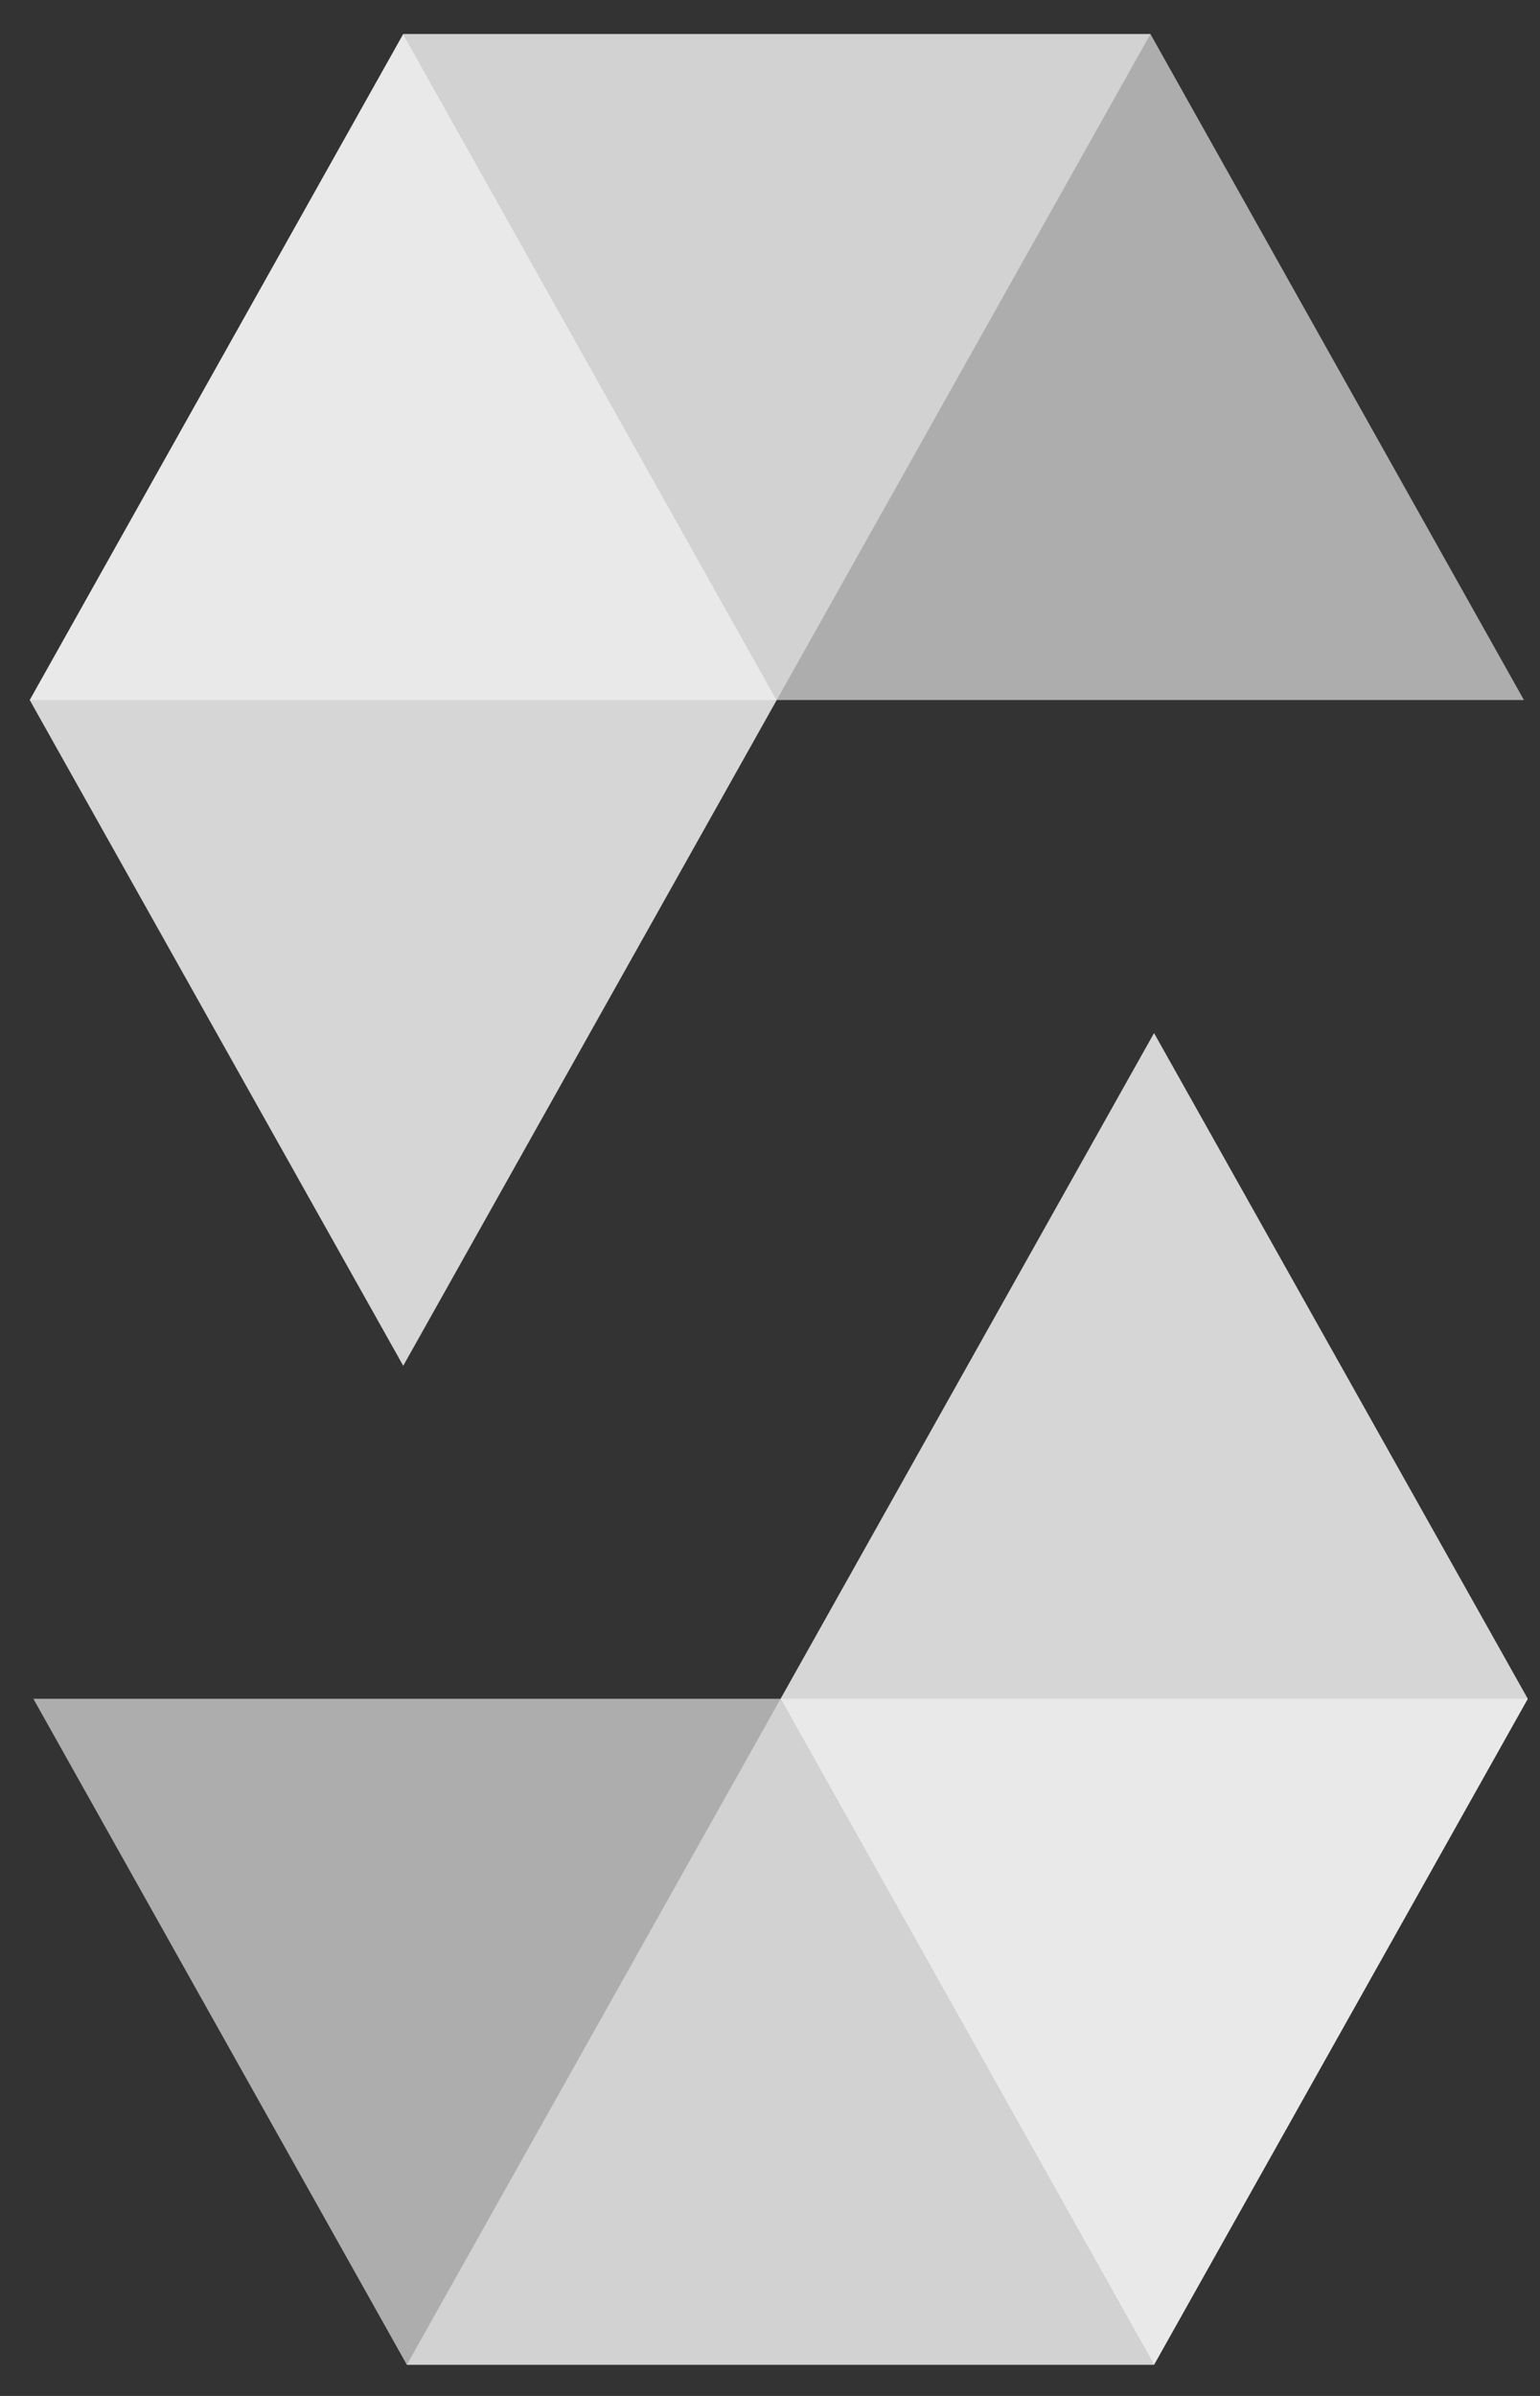
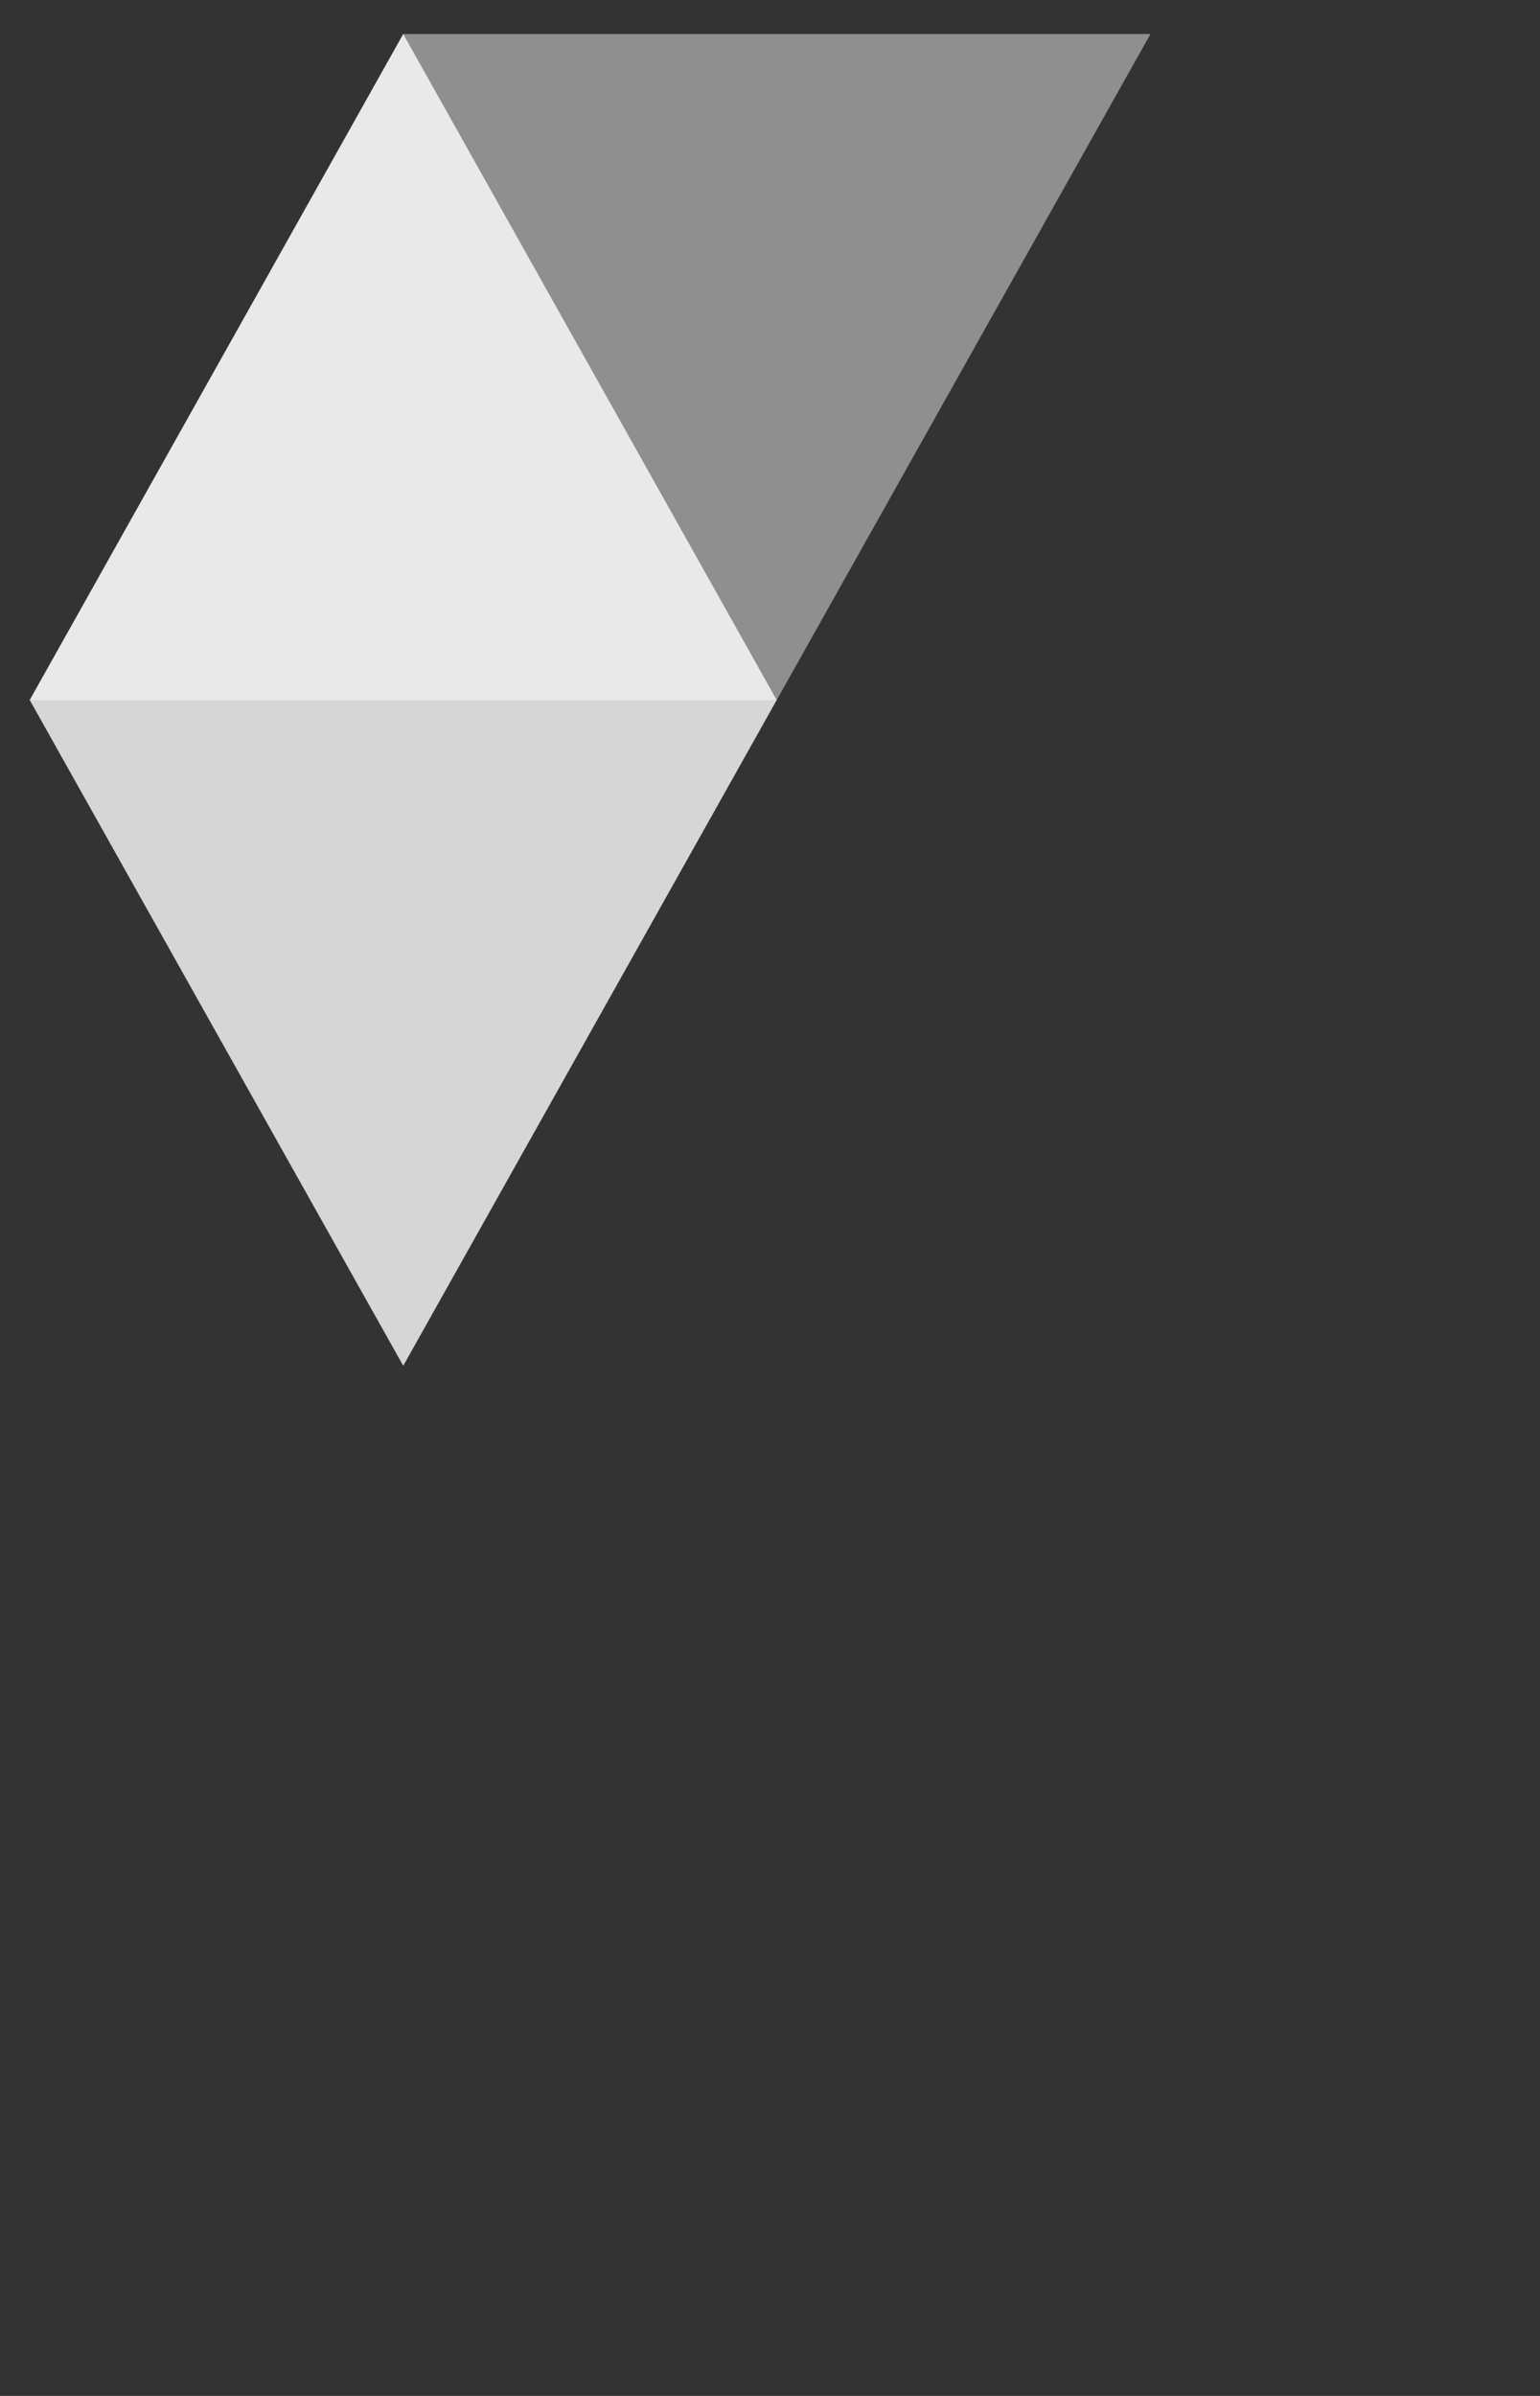
<svg xmlns="http://www.w3.org/2000/svg" width="45" height="70" viewBox="0 0 45 70" fill="none">
  <rect x="0" y="0" width="45" height="70" fill="#333333" stroke="none" />
  <g clip-path="url(#clip0_1984_10133)">
    <path opacity="0.45" d="M33.617 0.995L22.696 20.453H0.869L11.783 0.995H33.617Z" fill="white" />
-     <path opacity="0.6" d="M22.696 20.453H44.531L33.617 0.995H11.783L22.696 20.453Z" fill="white" />
    <path opacity="0.8" d="M11.783 39.903L22.696 20.453L11.783 0.995L0.869 20.453L11.783 39.903Z" fill="white" />
-     <path opacity="0.45" d="M11.889 69.09L22.81 49.632H44.644L33.723 69.09H11.889Z" fill="white" />
-     <path opacity="0.6" d="M22.809 49.632H0.975L11.888 69.09H33.722L22.809 49.632Z" fill="white" />
-     <path opacity="0.8" d="M33.722 30.182L22.809 49.632L33.722 69.09L44.643 49.632L33.722 30.182Z" fill="white" />
  </g>
  <defs>
    <clipPath id="clip0_1984_10133">
      <rect width="45" height="70" fill="white" />
    </clipPath>
  </defs>
</svg>